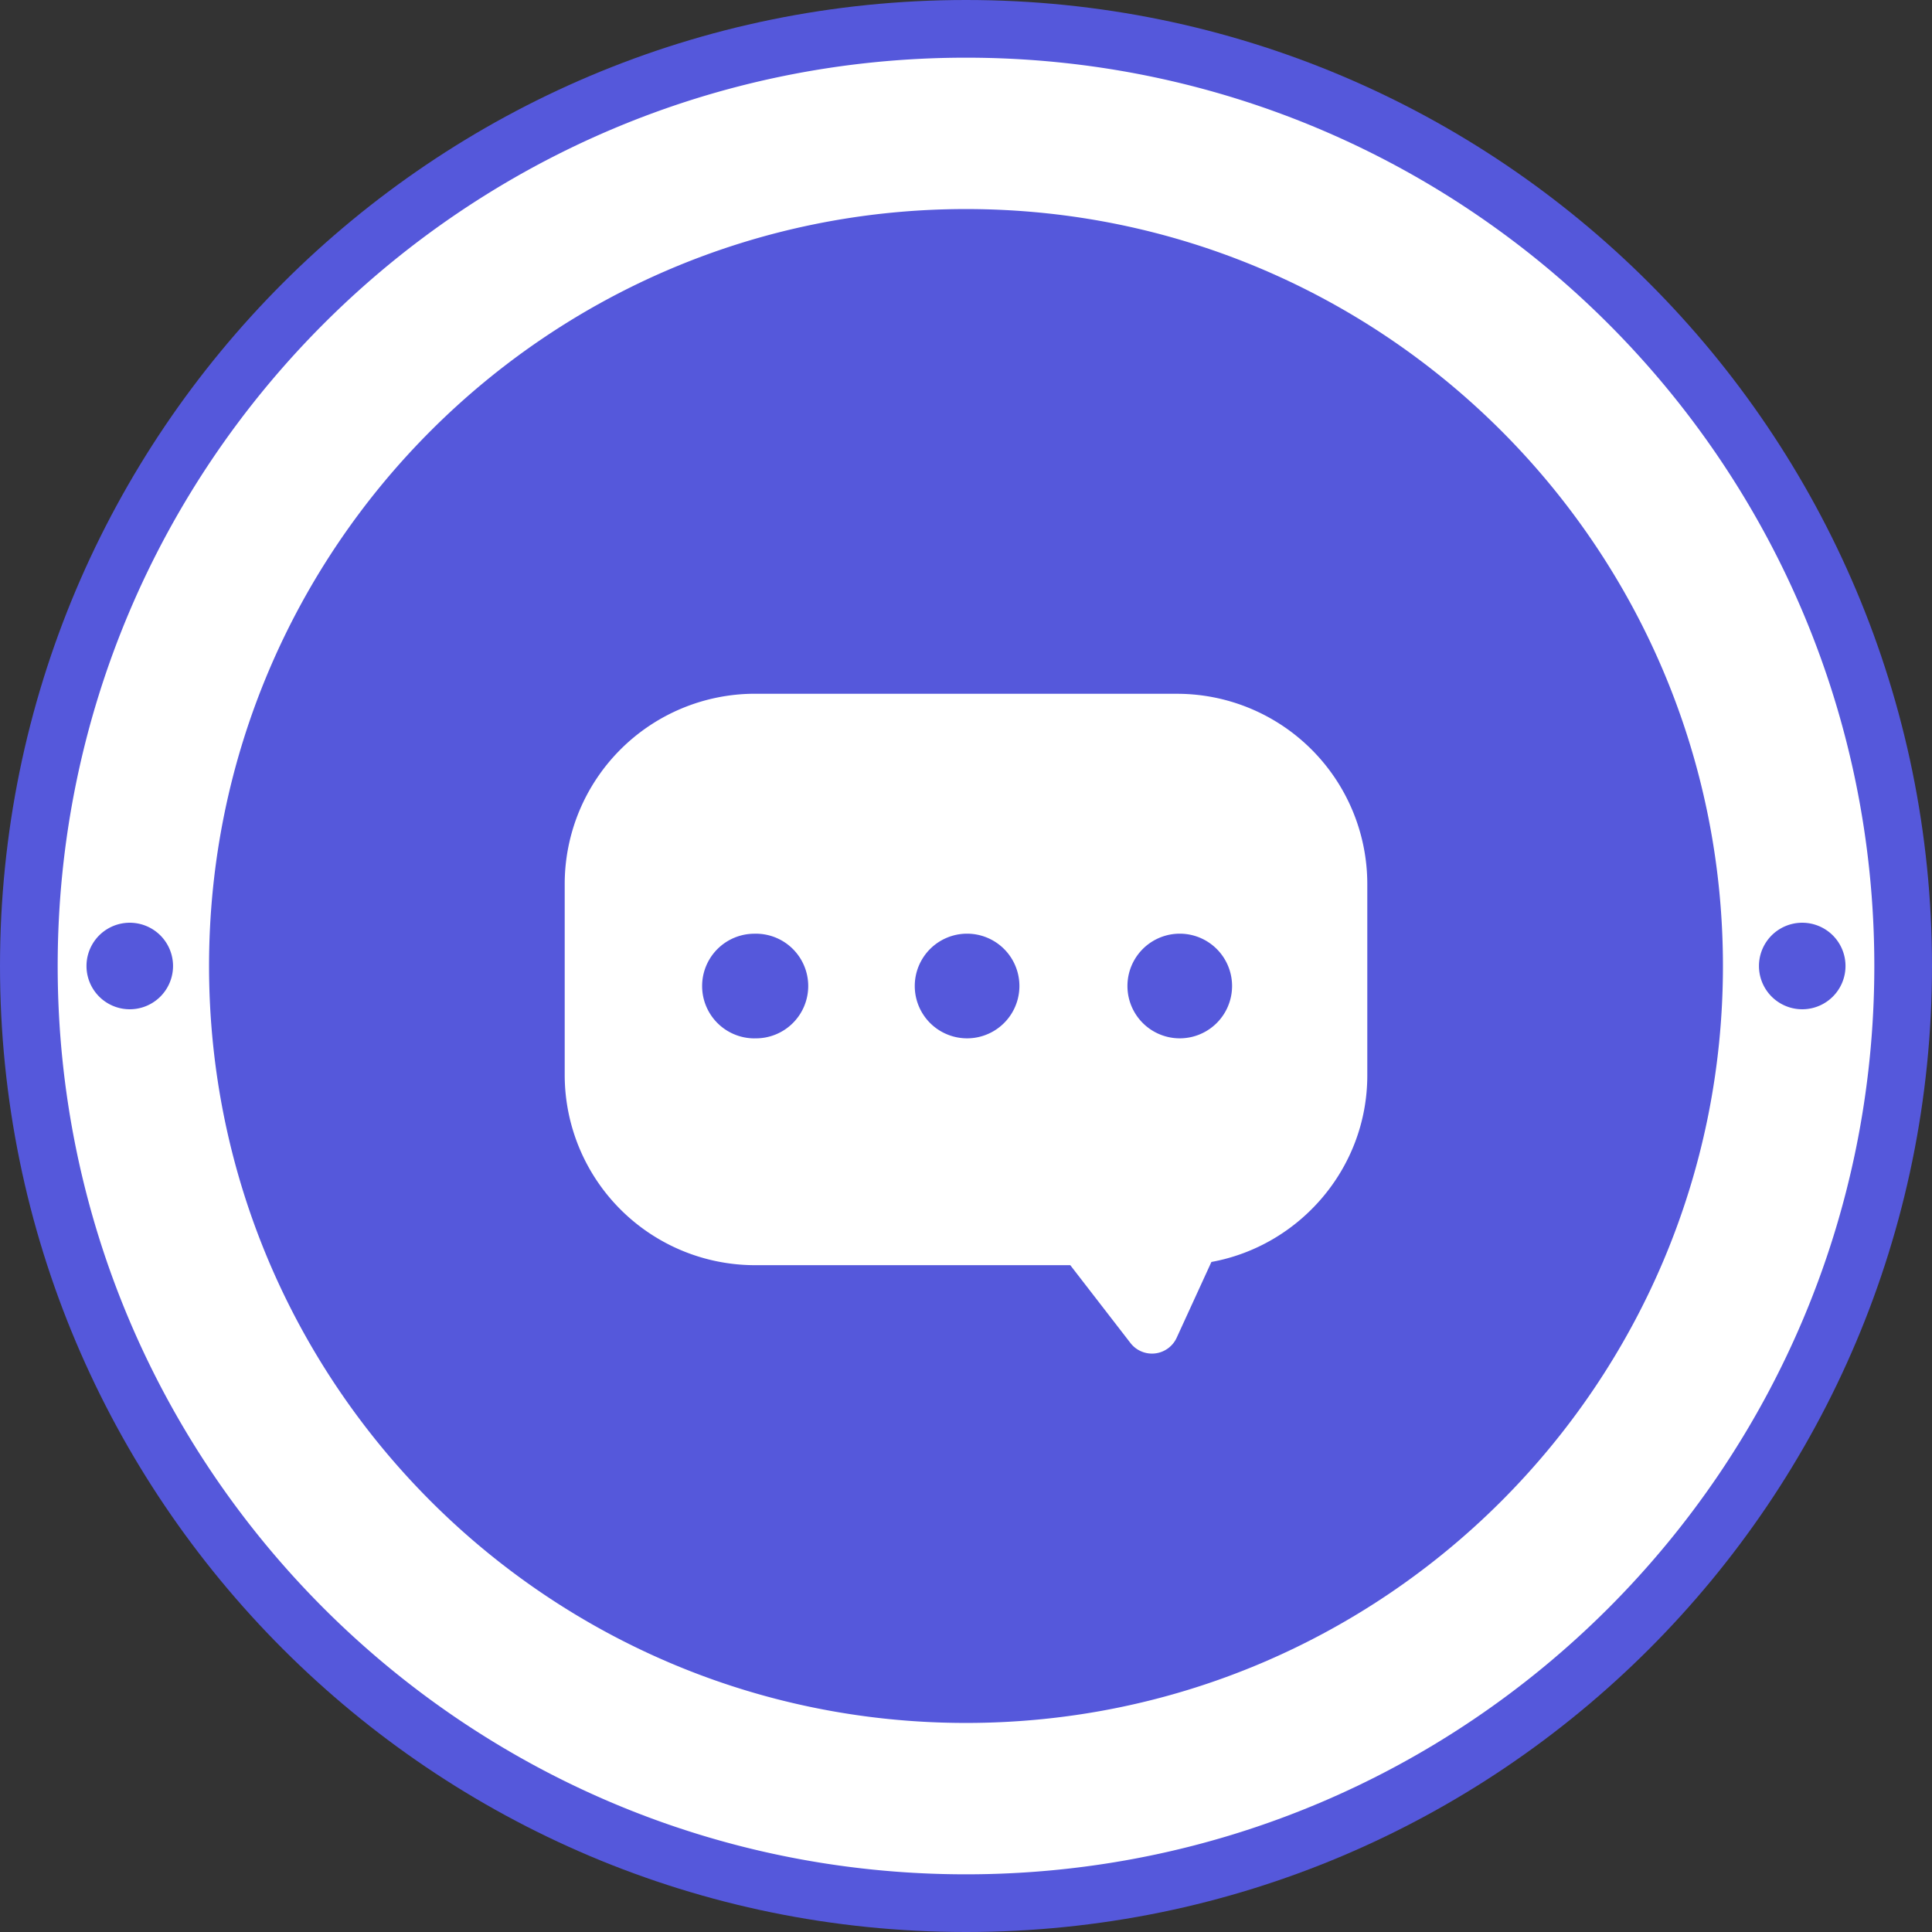
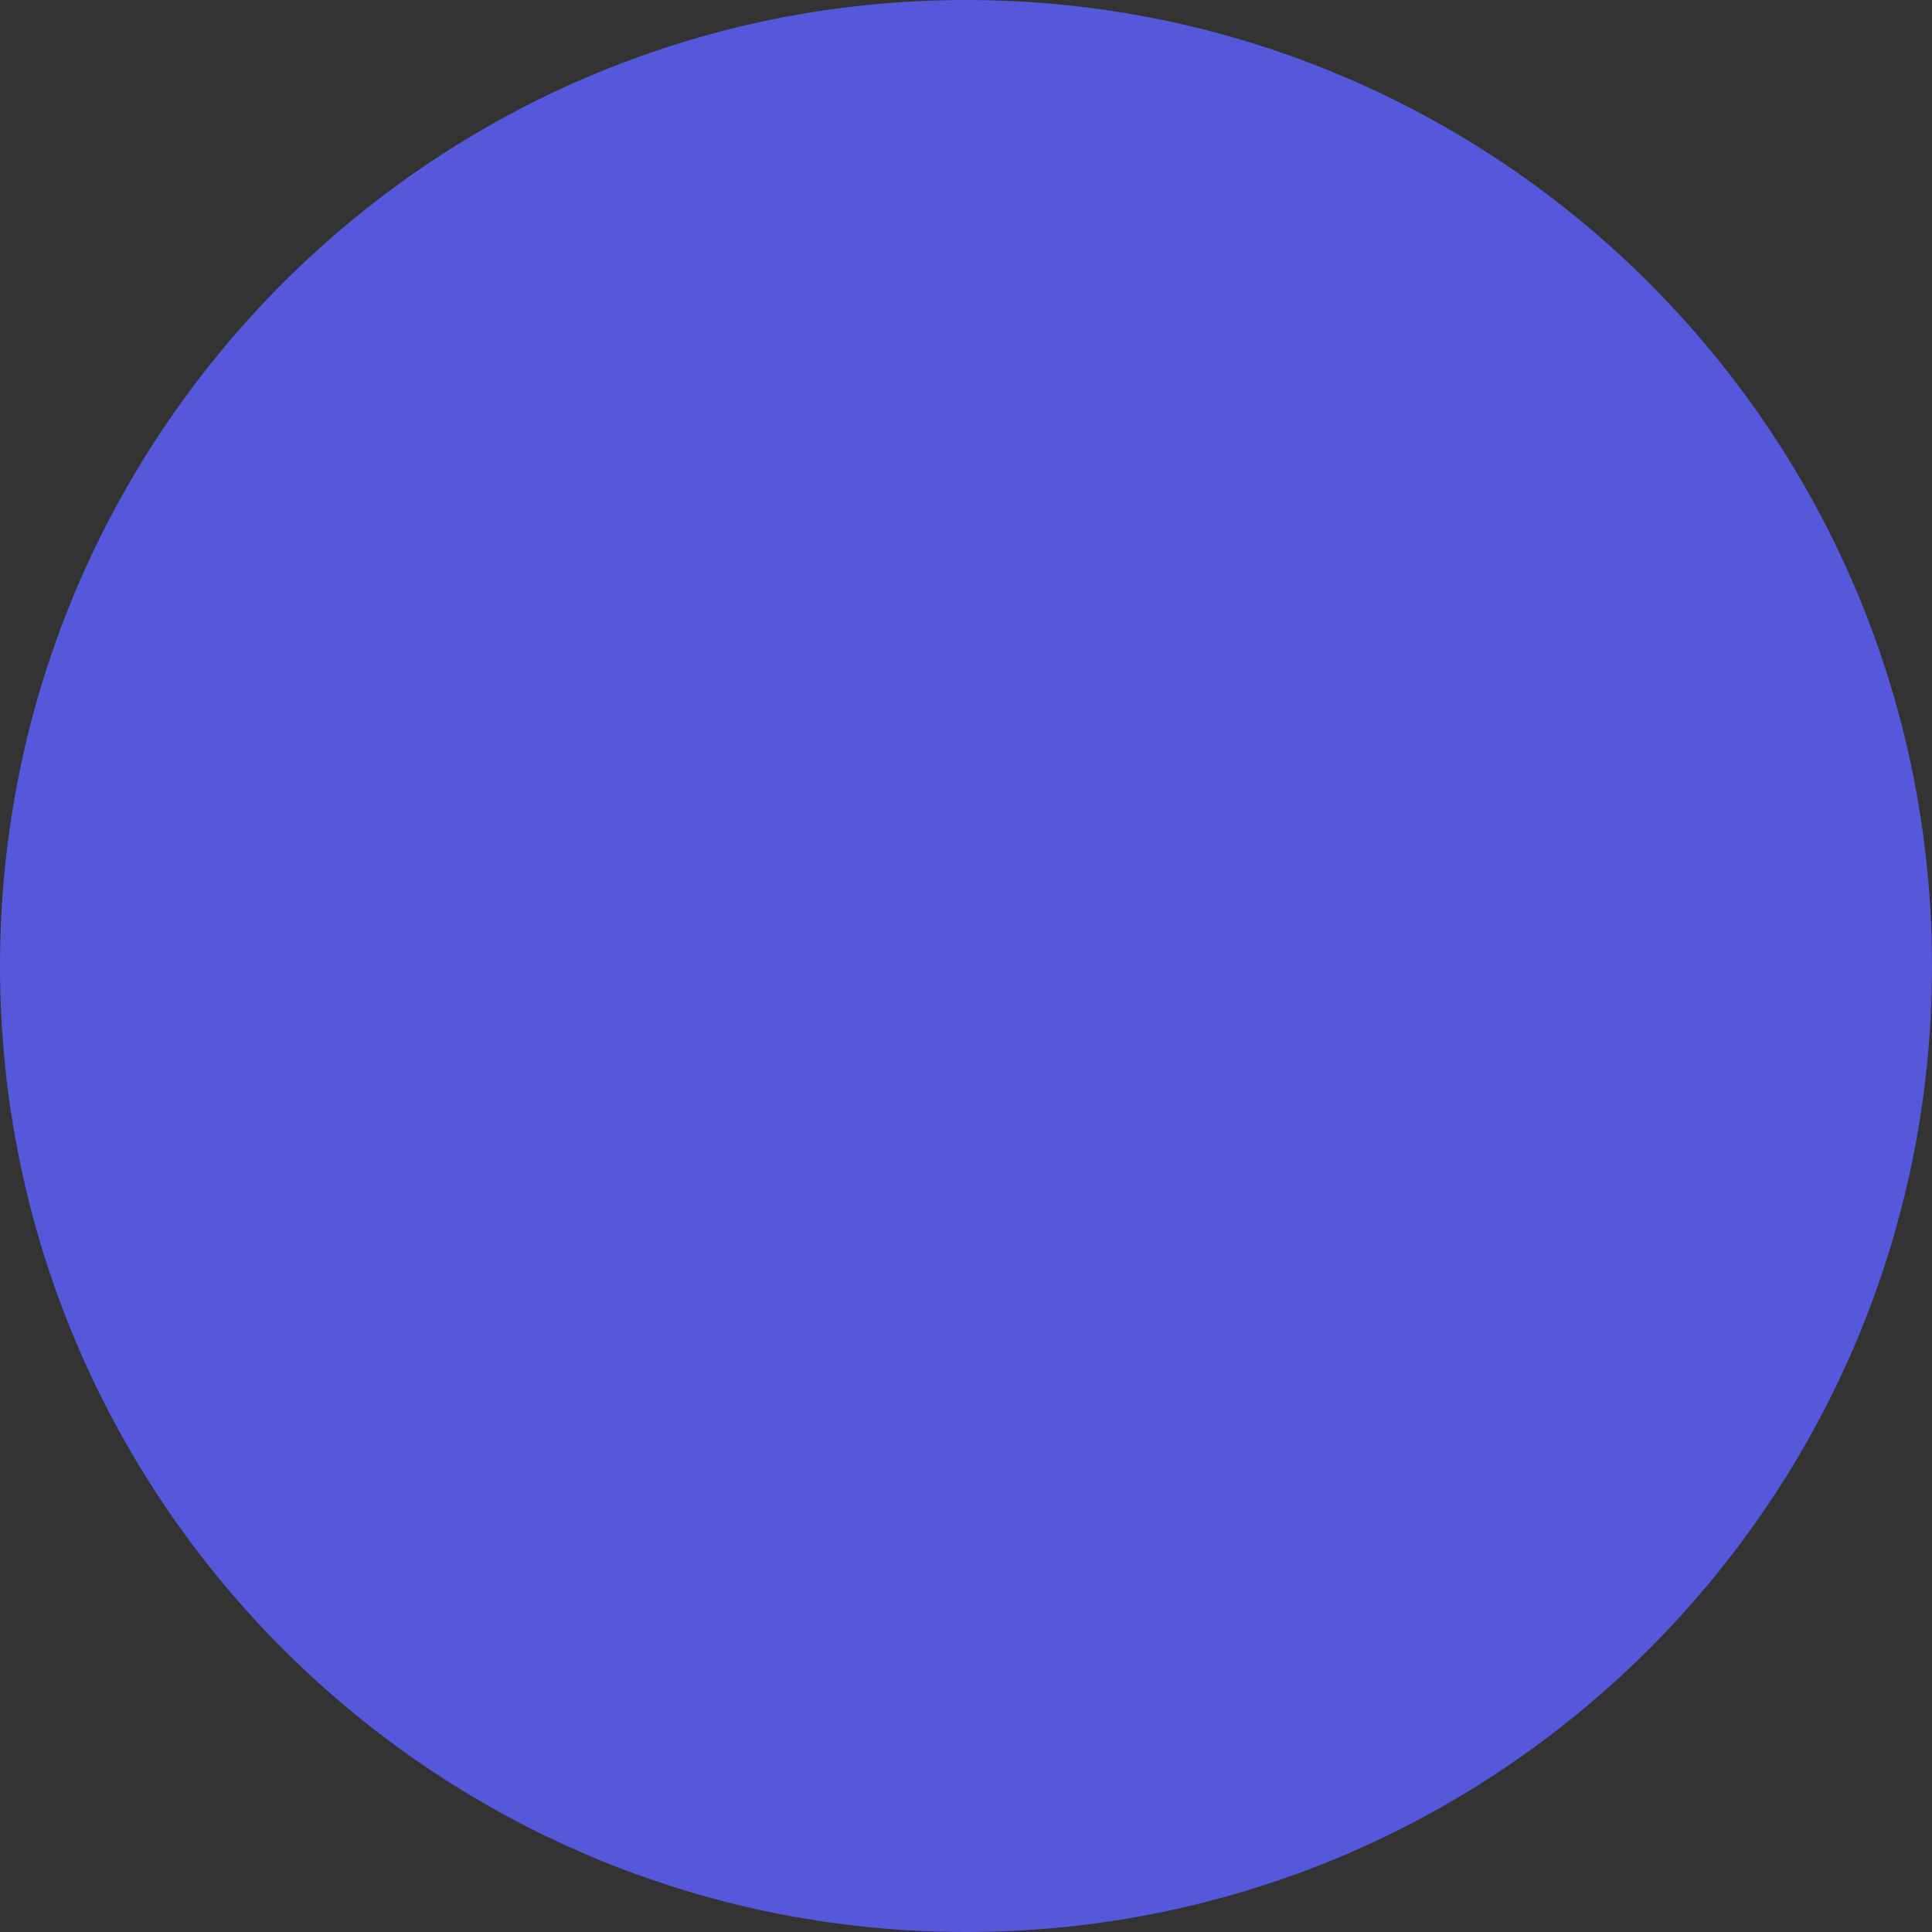
<svg xmlns="http://www.w3.org/2000/svg" width="48" height="48" viewBox="0 0 48 48">
  <rect x="0" y="0" width="48" height="48" fill="#333333" stroke="none" />
  <g fill="none" fill-rule="evenodd">
    <path fill="#5558DB" fill-rule="nonzero" d="M48 24c0 13.255-10.746 24-24 24S0 37.255 0 24C0 10.746 10.746 0 24 0s24 10.746 24 24z" />
-     <path fill="#FFF" d="M46.567 24c0 12.464-10.104 22.567-22.567 22.567C11.537 46.567 1.433 36.464 1.433 24 1.433 11.537 11.537 1.433 24 1.433c12.463 0 22.567 10.104 22.567 22.567zm-3.761 0c0-10.387-8.42-18.806-18.806-18.806-10.386 0-18.806 8.42-18.806 18.806 0 10.386 8.42 18.806 18.806 18.806 10.387 0 18.806-8.42 18.806-18.806zm3.045 0a1.075 1.075 0 1 0-2.15 0 1.075 1.075 0 0 0 2.15 0zM4.299 24a1.075 1.075 0 1 0-2.15 0 1.075 1.075 0 0 0 2.15 0zm25.011 1.797a1.3 1.3 0 1 0 .001-2.6 1.3 1.3 0 0 0 0 2.6zm-5.283 0a1.3 1.3 0 1 0 0-2.6 1.3 1.3 0 0 0 0 2.6zm-5.283 0a1.3 1.3 0 1 0 0-2.599 1.3 1.3 0 0 0 0 2.6zm10.512-8.56a4.728 4.728 0 0 1 4.714 4.713v4.769c0 2.305-1.679 4.234-3.873 4.634l-.863 1.883a.675.675 0 0 1-1.148.131l-1.495-1.934h-7.847a4.729 4.729 0 0 1-4.714-4.714V21.95a4.729 4.729 0 0 1 4.714-4.714h10.512z" />
  </g>
</svg>